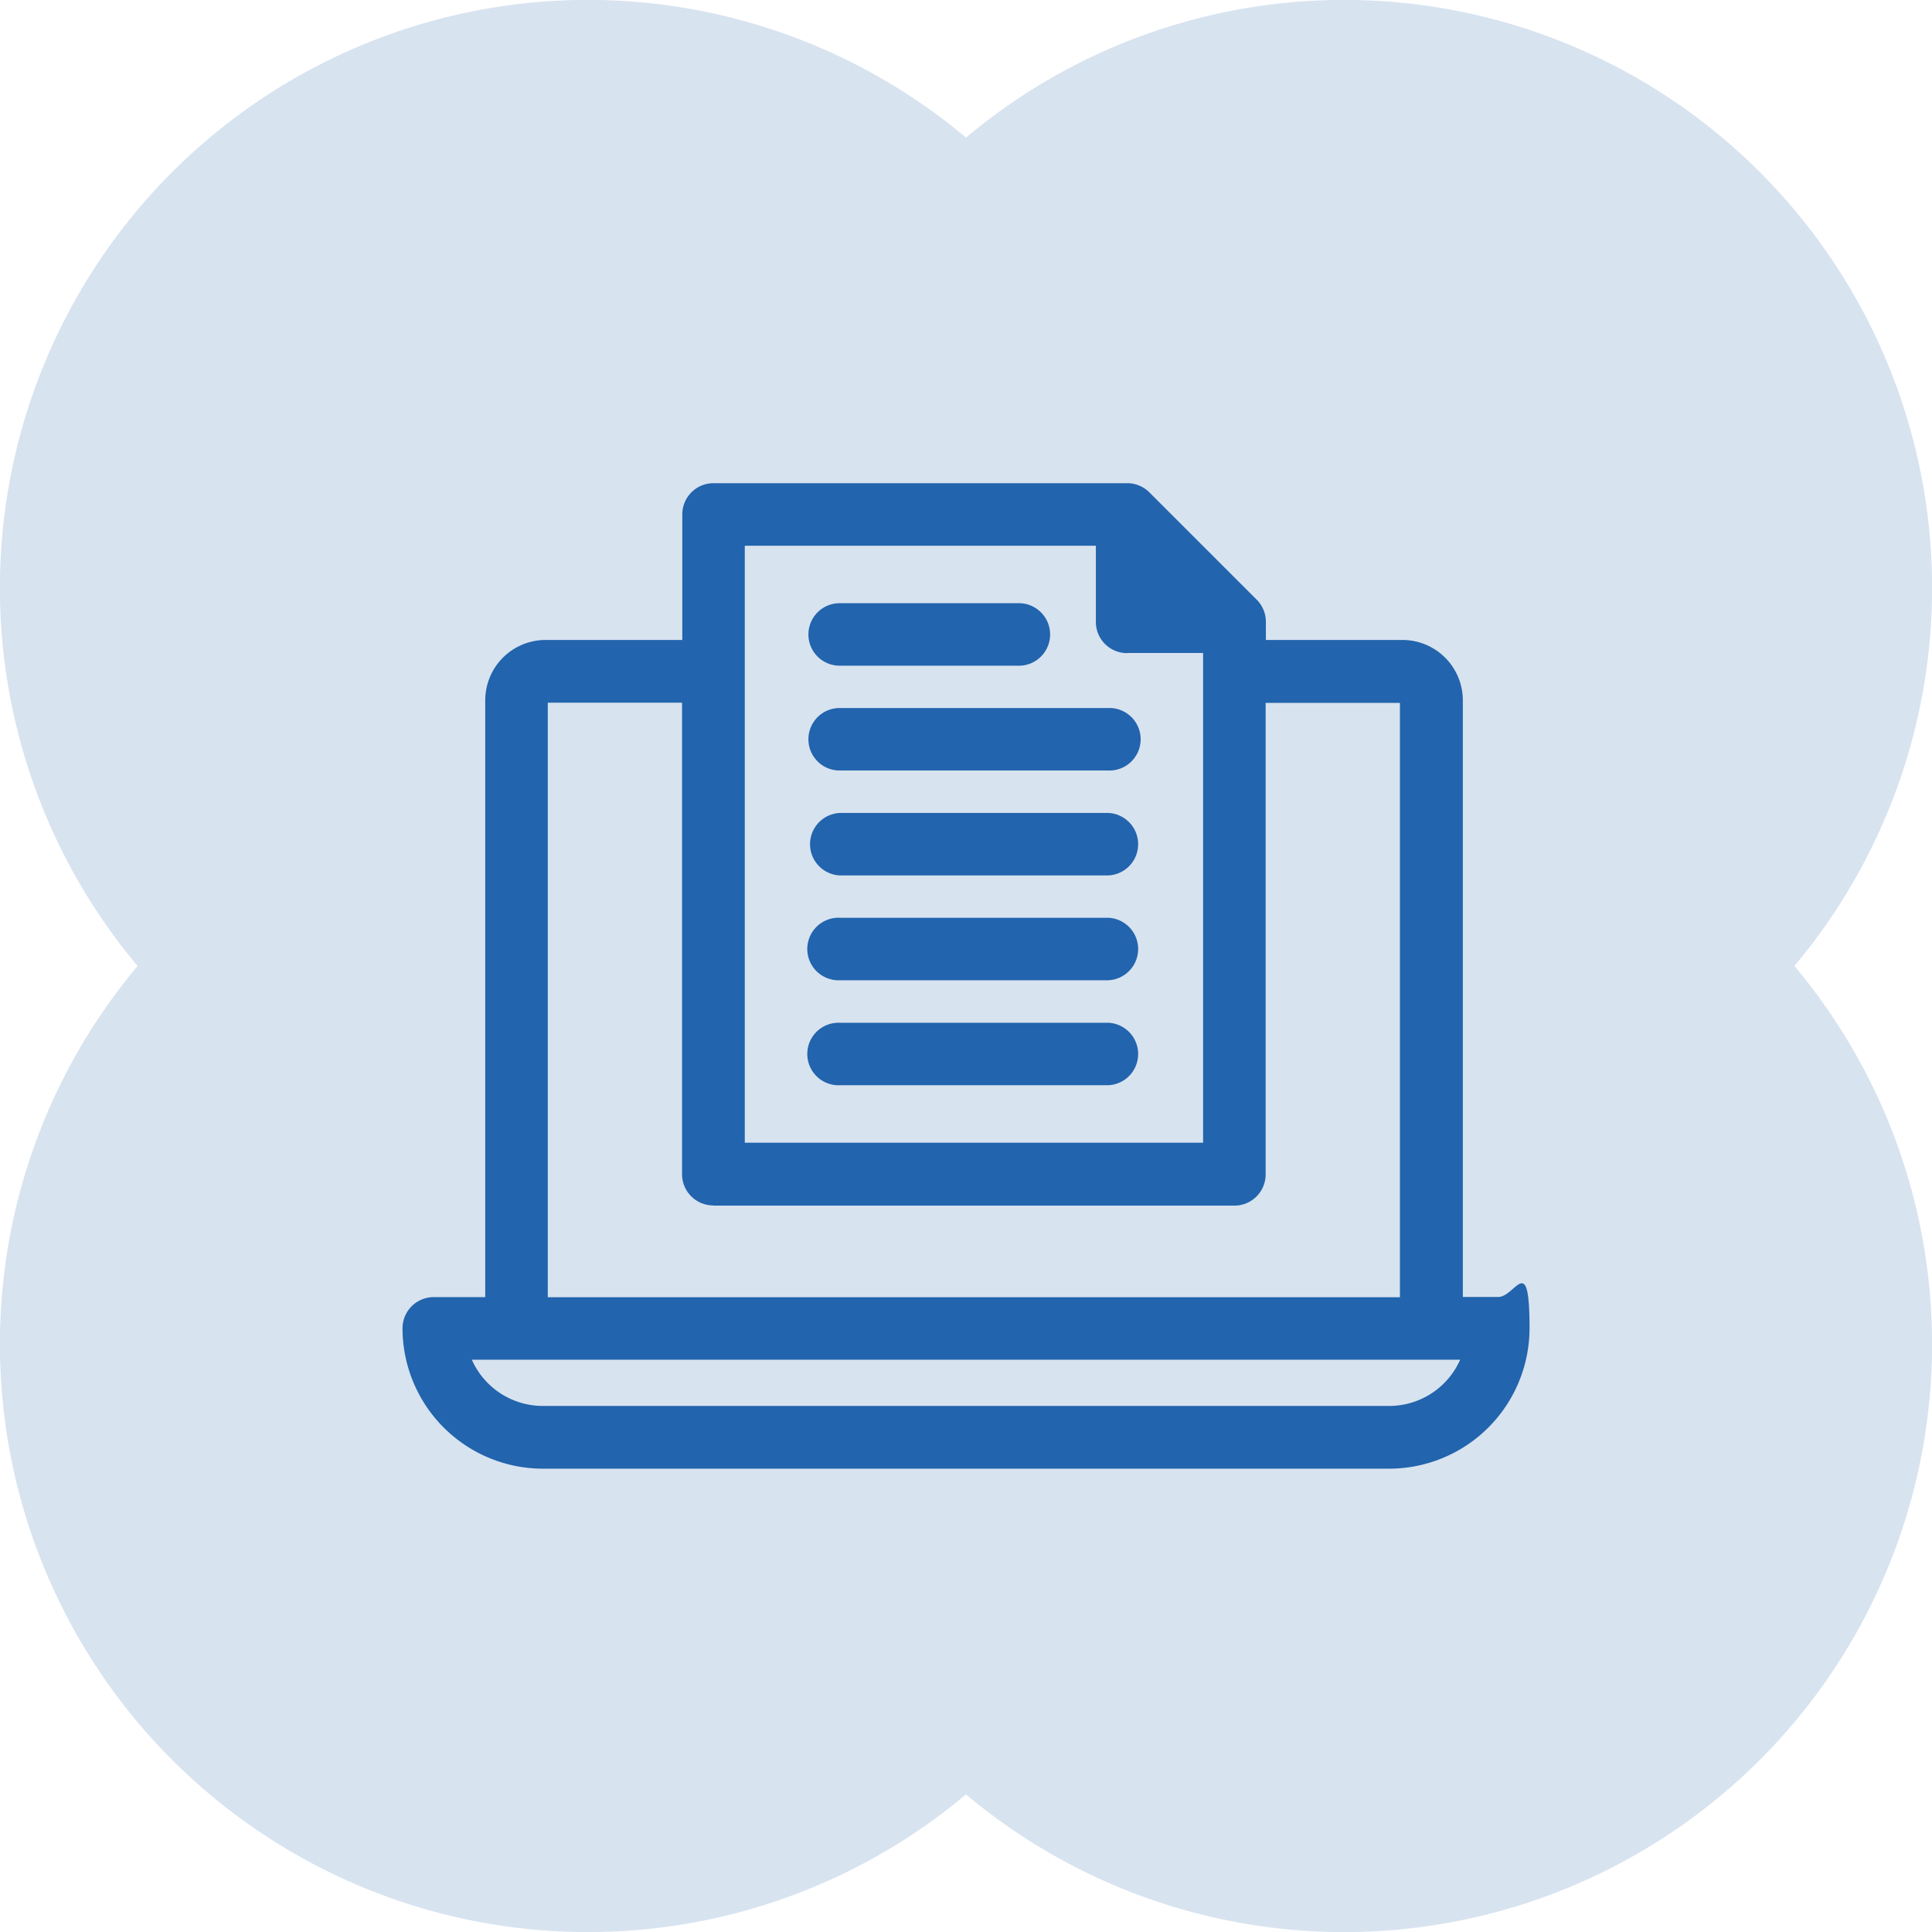
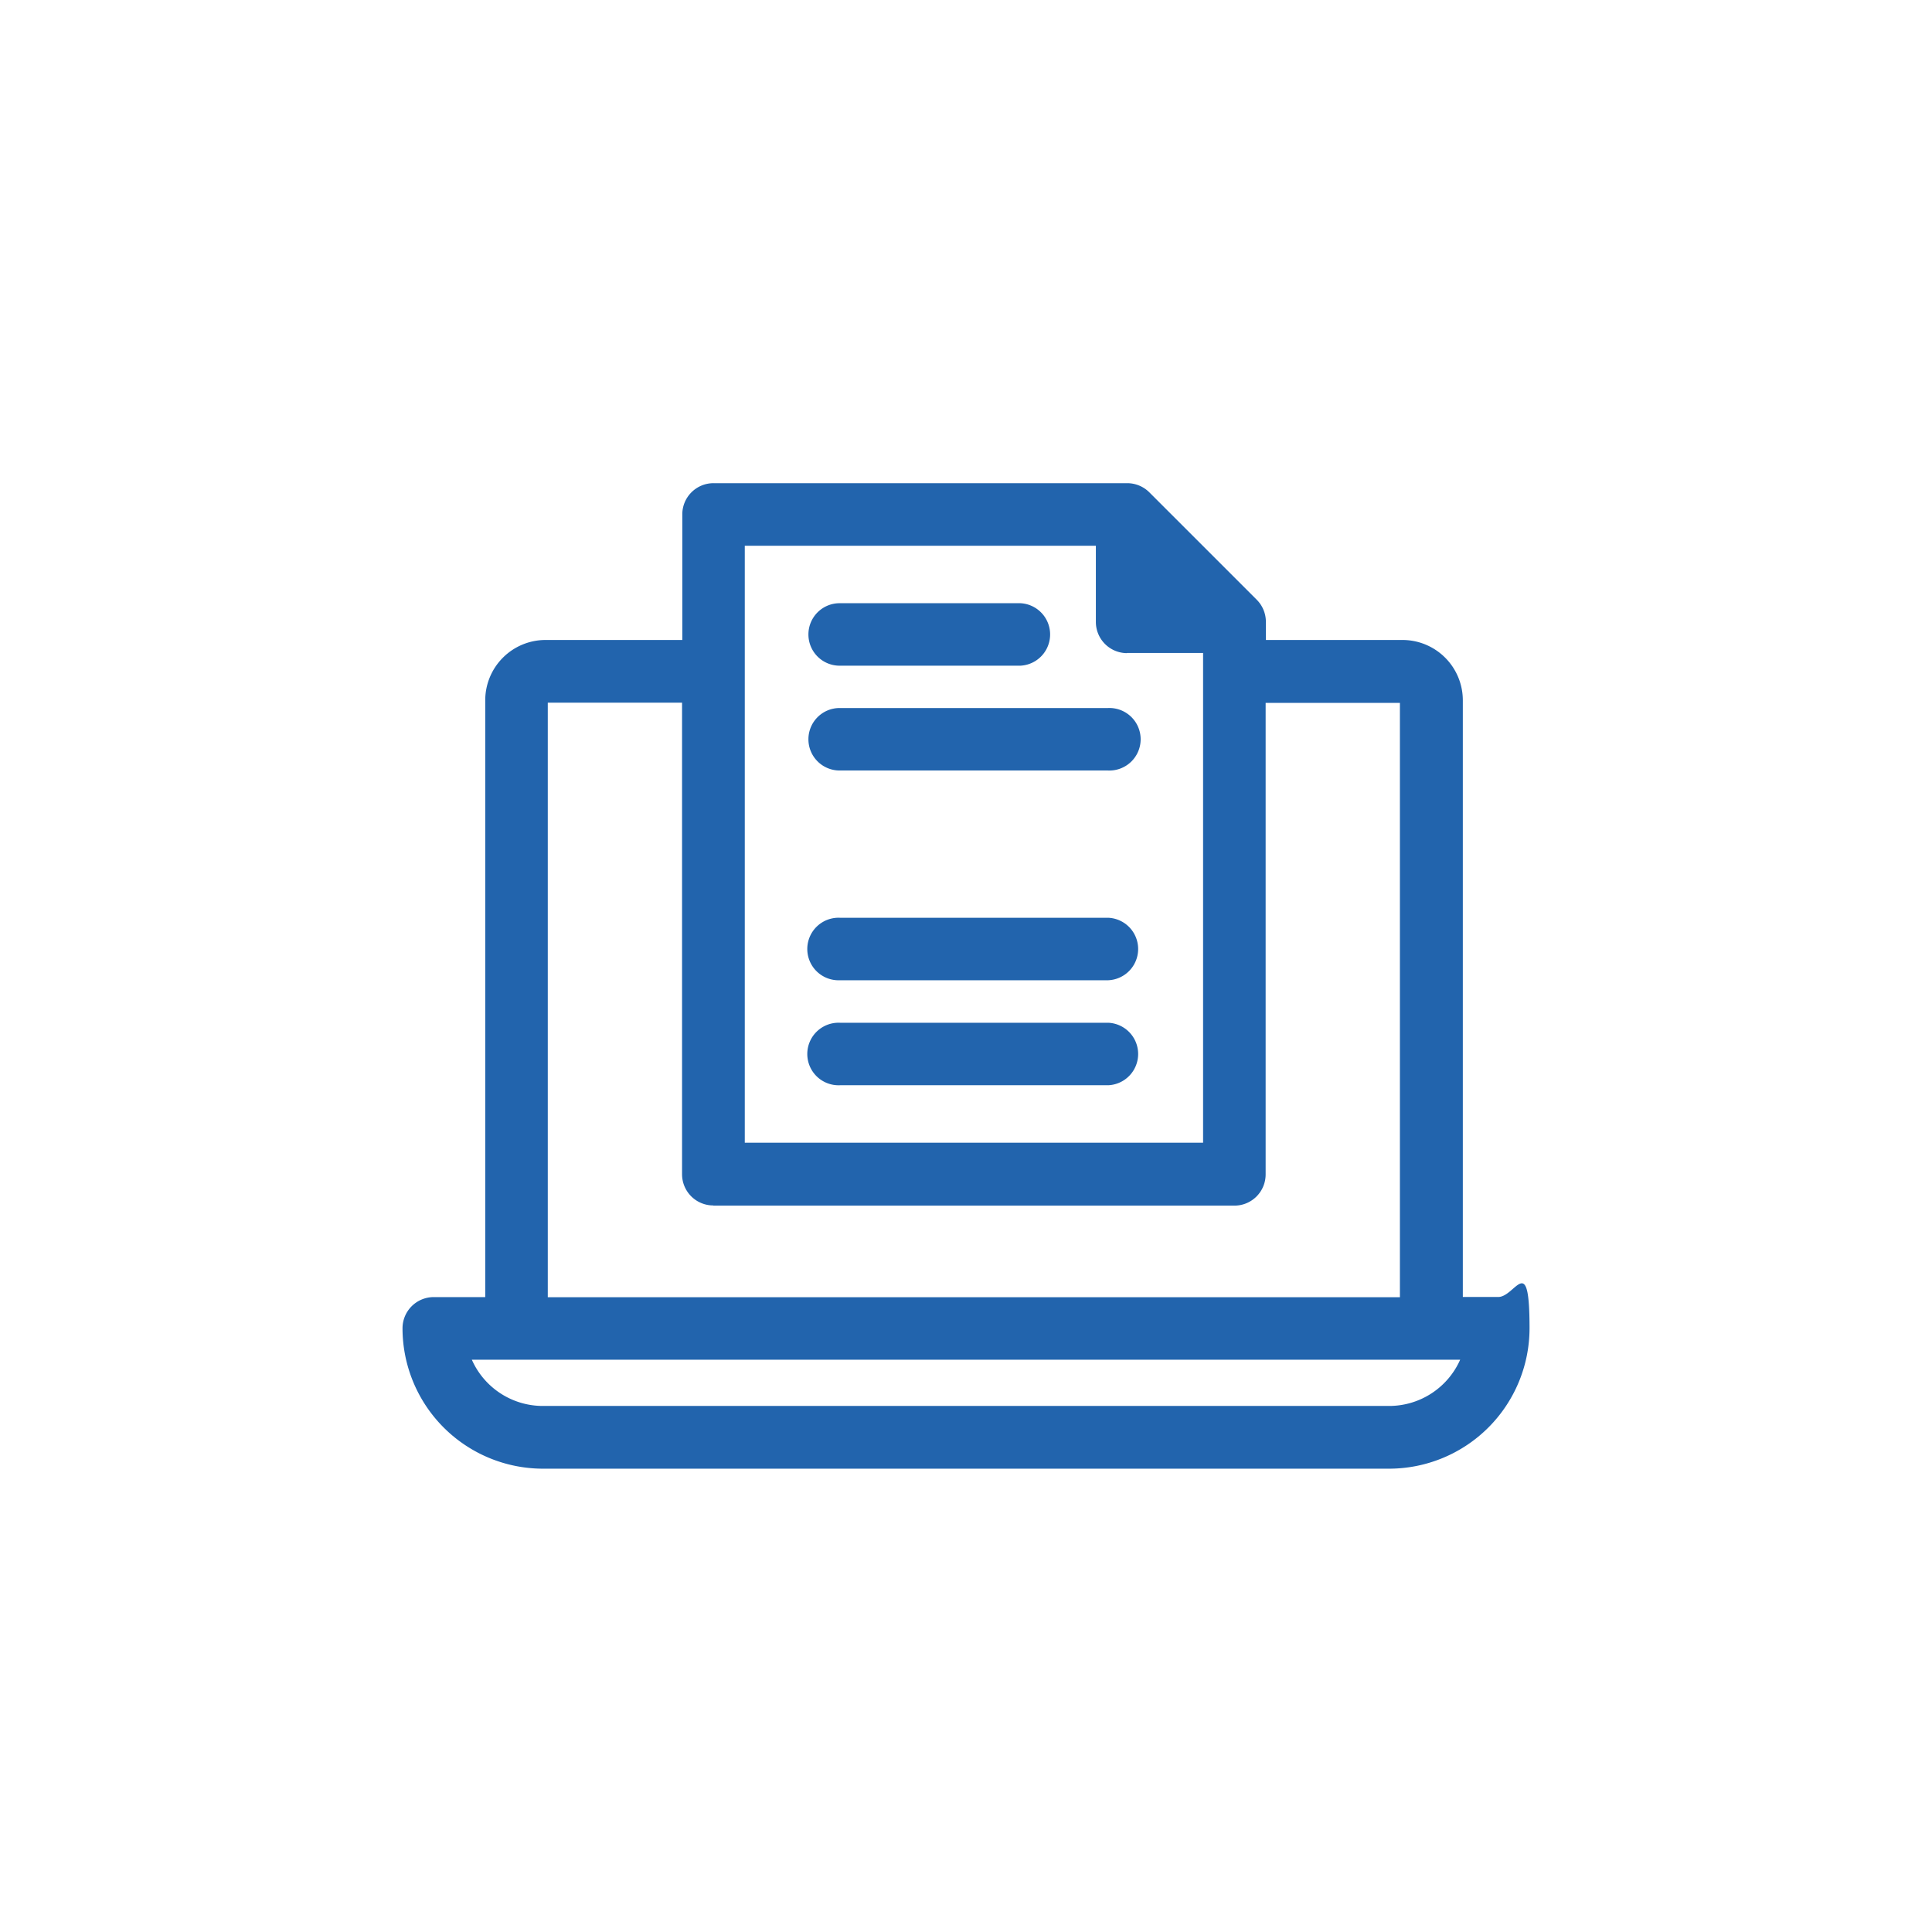
<svg xmlns="http://www.w3.org/2000/svg" width="32" height="32">
  <g id="Paperless_workflow" data-name="Paperless workflow" transform="translate(-785 -2808)">
-     <path id="Объединение_4" data-name="Объединение 4" d="M16 29.721A9.739 9.739 0 012.279 16 9.739 9.739 0 0116 2.279 9.739 9.739 0 0129.721 16 9.739 9.739 0 0116 29.721z" transform="translate(785 2808)" fill="#d8e3f0" />
    <g id="Search_results_for_Laptop_documents_-_Flaticon-12" data-name="Search results for Laptop documents - Flaticon-12" transform="translate(791.667 2816)" fill="#2264ad">
      <path id="Контур_794" data-name="Контур 794" d="M184.918 87.735h2.99a.518.518 0 000-1.035h-2.99a.517.517 0 00-.518.518.517.517 0 00.518.517z" transform="translate(-177.677 -84.709)" />
      <path id="Контур_795" data-name="Контур 795" d="M189.462 229.6h-4.444a.518.518 0 100 1.035h4.444a.518.518 0 000-1.035z" transform="translate(-177.773 -222.399)" />
      <path id="Контур_796" data-name="Контур 796" d="M189.462 277.3h-4.444a.518.518 0 100 1.035h4.444a.518.518 0 000-1.035z" transform="translate(-177.773 -268.36)" />
-       <path id="Контур_797" data-name="Контур 797" d="M189.462 182h-4.444a.518.518 0 000 1.035h4.444a.518.518 0 000-1.035z" transform="translate(-177.773 -176.535)" />
      <path id="Контур_798" data-name="Контур 798" d="M18.149 45.582h-.587V35.7a1 1 0 00-1-1H14.3v-.3a.519.519 0 00-.153-.368l-1.776-1.776a.519.519 0 00-.368-.153H5.152a.517.517 0 00-.518.518V34.7H2.37a1 1 0 00-1 1v9.884H.518A.517.517 0 000 46.1a2.328 2.328 0 002.326 2.326h14.015a2.328 2.328 0 002.326-2.326c0-1.283-.233-.518-.518-.518zm-5.626-11.706zM12 34.915h1.26v8.112H5.669v-9.888h5.815V34.4a.517.517 0 00.518.518zm-6.852 9.154h8.63a.517.517 0 00.518-.518v-7.809h2.224v9.844H2.406v-9.847H4.63v7.809a.517.517 0 00.518.518zm12.37 2.552a1.287 1.287 0 01-1.178.766H2.326a1.287 1.287 0 01-1.178-.766z" transform="translate(0 -32.1)" />
      <path id="Контур_799" data-name="Контур 799" d="M184.4 134.818a.517.517 0 00.518.518h4.444a.518.518 0 100-1.035h-4.444a.517.517 0 00-.518.517z" transform="translate(-177.677 -130.574)" />
    </g>
  </g>
</svg>